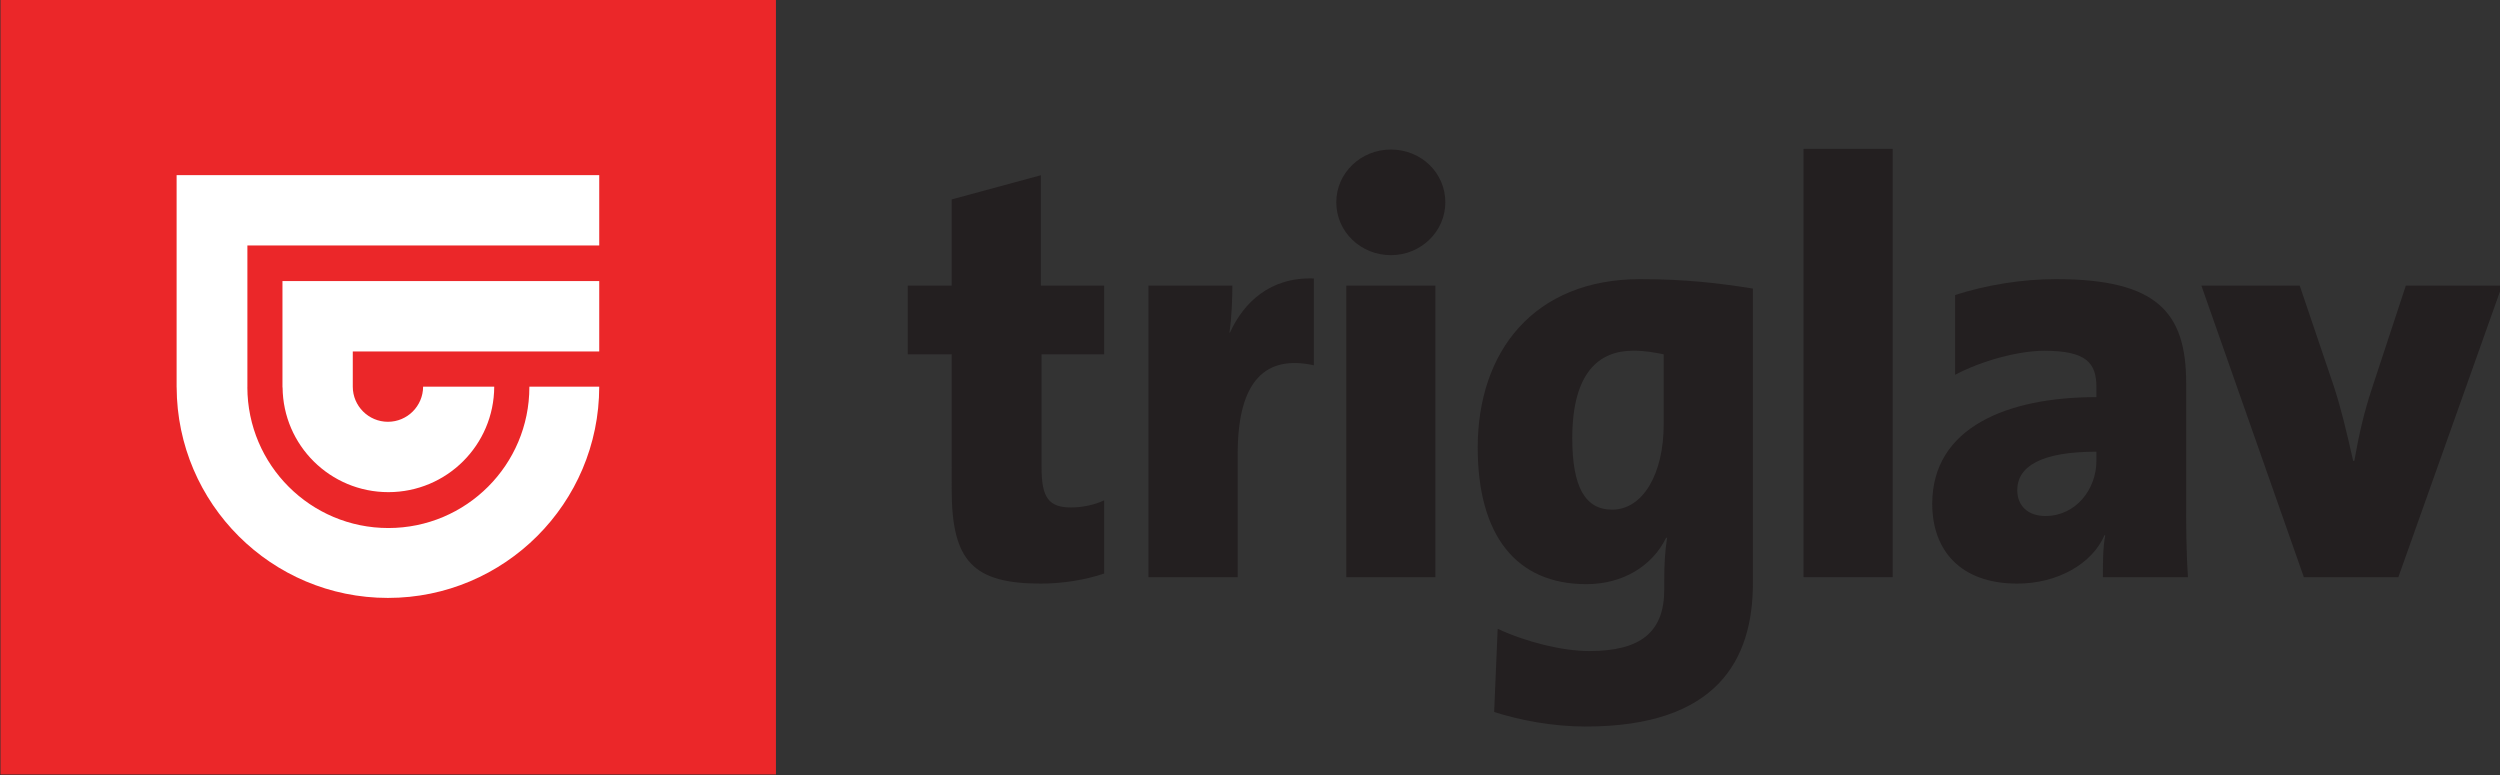
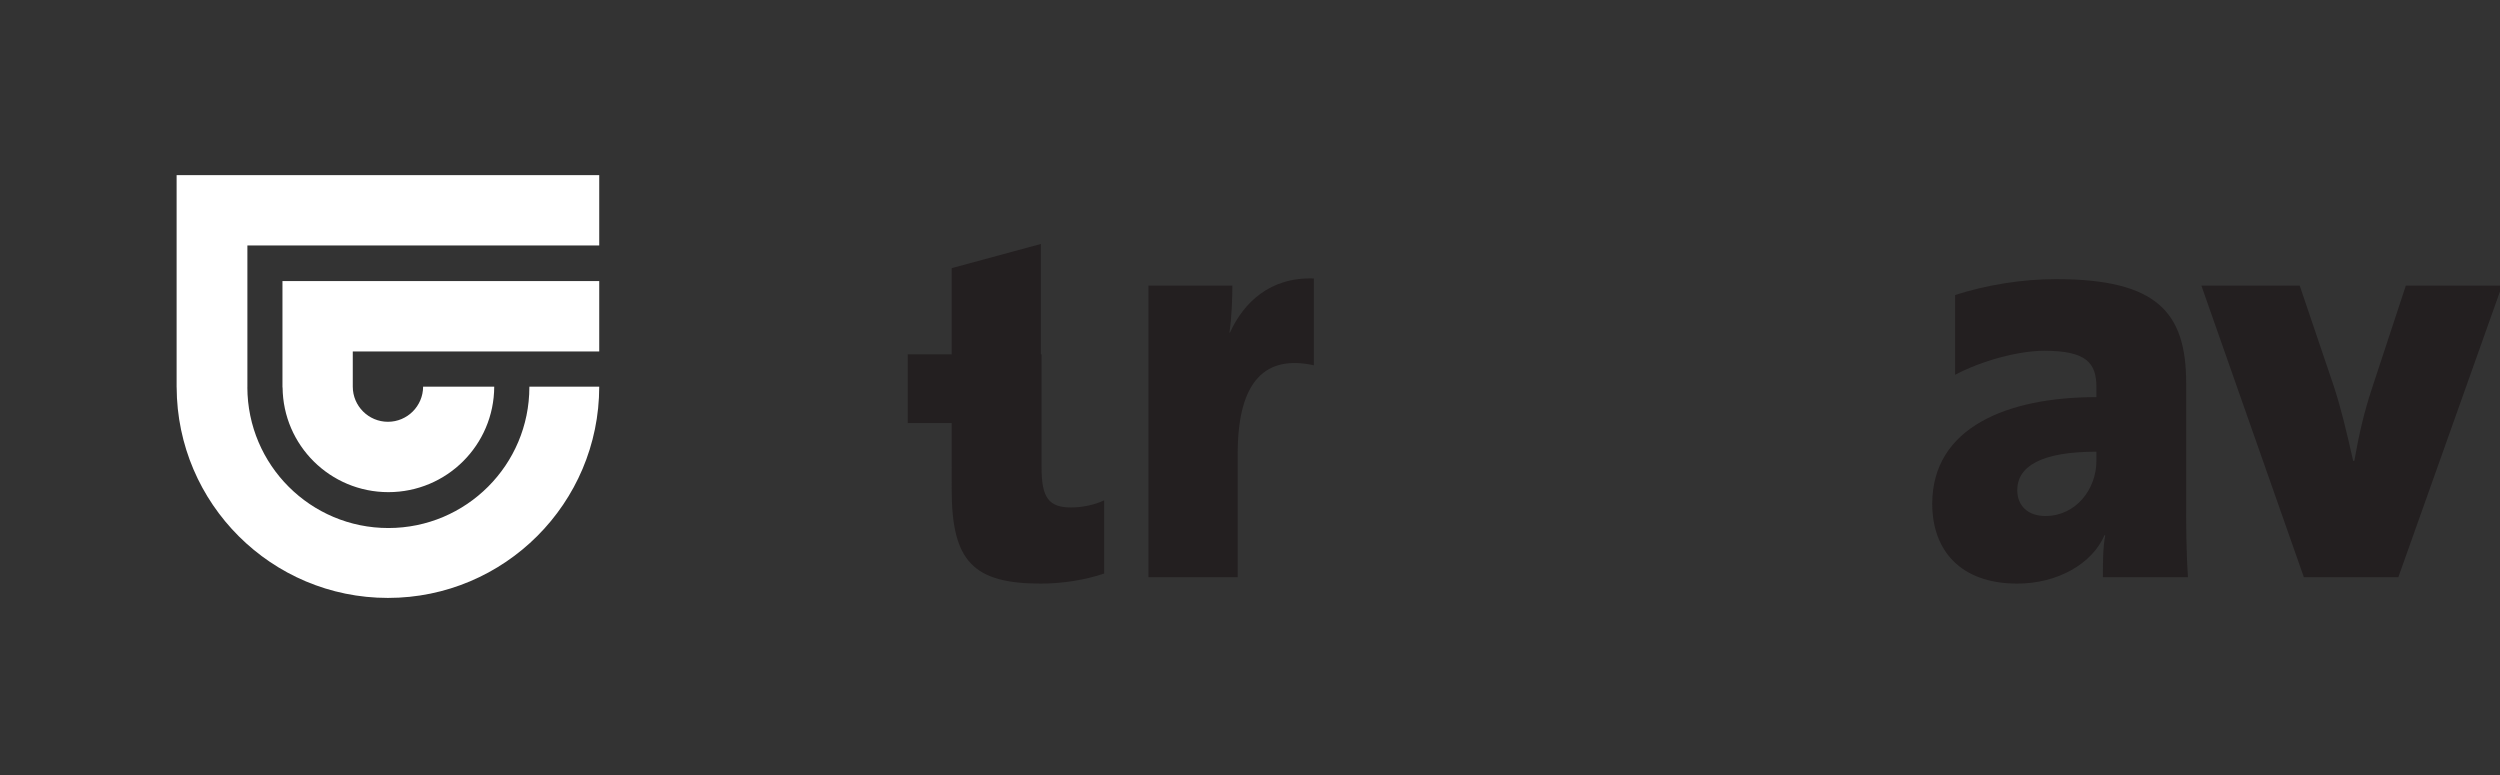
<svg xmlns="http://www.w3.org/2000/svg" xmlns:ns1="http://www.inkscape.org/namespaces/inkscape" xmlns:ns2="http://sodipodi.sourceforge.net/DTD/sodipodi-0.dtd" width="512.118mm" height="158.75mm" viewBox="0 0 512.118 158.75" version="1.1" id="svg4392" ns1:version="1.1.1 (3bf5ae0d25, 2021-09-20)" ns2:docname="triglav-logo.svg">
  <rect x="0" y="0" width="512.118" height="158.75" fill="#333333" stroke="none" />
  <ns2:namedview id="namedview4394" pagecolor="#ffffff" bordercolor="#666666" borderopacity="1.0" ns1:pageshadow="2" ns1:pageopacity="0.0" ns1:pagecheckerboard="0" ns1:document-units="mm" showgrid="false" ns1:zoom="0.64052329" ns1:cx="967.17795" ns1:cy="458.21909" ns1:current-layer="layer1" />
  <defs id="defs4389">
    <clipPath clipPathUnits="userSpaceOnUse" id="clipPath4469">
      <path d="M 0,1350 H 2351.69 V 0 H 0 Z" id="path4467" />
    </clipPath>
  </defs>
  <g ns1:label="Layer 1" ns1:groupmode="layer" id="layer1" transform="translate(150.725,-27.198)">
    <g id="g4459" ns1:label="Zavarovalnica-Triglav_LOGO-Vertical_CMYK" transform="matrix(0.353,0,0,-0.353,-309.482,344.698)">
-       <path d="m 900.019,450 h -450 v 450 h 450 z" style="fill:#eb2729;fill-opacity:1;fill-rule:nonzero;stroke:none" id="path4461" />
      <g id="g4463">
        <g id="g4465" clip-path="url(#clipPath4469)">
          <g id="g4471" transform="translate(613.652,674.61)">
            <path d="m 0,0 h 0.071 c 0.278,-33.647 27.656,-60.77 61.392,-60.77 33.873,0 61.312,27.347 61.426,61.22 H 81.621 c -0.051,-11.263 -9.16,-20.393 -20.423,-20.393 -11.222,0 -20.394,9.13 -20.394,20.393 V 20.884 H 183.82 V 61.712 H 0 Z M -61.425,123.177 V 0.082 h 0.021 c 0.227,-67.561 55.053,-122.236 122.602,-122.236 67.701,0 122.601,54.963 122.622,122.604 H 143.281 V 0.246 c 0,-45.177 -36.621,-81.839 -81.818,-81.839 -45.165,0 -81.723,36.559 -81.837,81.675 h 0.021 V 82.391 H 183.82 v 40.786 z" style="fill:#ffffff;fill-opacity:1;fill-rule:evenodd;stroke:none" id="path4473" />
          </g>
          <g id="g4475" transform="translate(1090.483,566.593)">
-             <path d="m 0,0 v 42.509 c -5.448,-2.668 -12.885,-4.145 -19.113,-4.145 -12.925,0 -17.213,5.497 -17.213,23.143 v 65.712 H 0 v 39.885 h -36.727 v 64.051 l -51.746,-14.034 v -50.017 h -25.501 v -39.885 h 25.501 V 48.602 c 0,-41.524 12.579,-54.429 51.746,-54.429 12.269,0 25.493,2.052 36.727,5.827" style="fill:#231f20;fill-opacity:1;fill-rule:nonzero;stroke:none" id="path4477" />
+             <path d="m 0,0 v 42.509 c -5.448,-2.668 -12.885,-4.145 -19.113,-4.145 -12.925,0 -17.213,5.497 -17.213,23.143 v 65.712 H 0 h -36.727 v 64.051 l -51.746,-14.034 v -50.017 h -25.501 v -39.885 h 25.501 V 48.602 c 0,-41.524 12.579,-54.429 51.746,-54.429 12.269,0 25.493,2.052 36.727,5.827" style="fill:#231f20;fill-opacity:1;fill-rule:nonzero;stroke:none" id="path4477" />
          </g>
          <g id="g4479" transform="translate(1212.161,687.453)">
            <path d="M 0,0 V 50.387 C -25.504,51.291 -40.789,36.292 -48.648,19.019 h -0.317 c 1.374,9.109 1.693,21.172 1.693,27.225 H -95.96 v -169.199 h 51.766 v 71.52 C -44.194,-8.227 -27.546,6.011 0,0" style="fill:#231f20;fill-opacity:1;fill-rule:nonzero;stroke:none" id="path4481" />
          </g>
          <g id="g4483" transform="translate(1256.879,812.661)">
-             <path d="m 0,0 c -17.472,0 -31.689,-13.622 -31.689,-30.63 0,-17.088 14.217,-30.67 31.689,-30.67 17.644,0 31.597,13.949 31.597,30.67 C 31.597,-13.622 17.644,0 0,0 m 25.821,-78.964 h -51.703 v -169.199 h 51.703 z" style="fill:#231f20;fill-opacity:1;fill-rule:nonzero;stroke:none" id="path4485" />
-           </g>
+             </g>
          <g id="g4487" transform="translate(1415.191,653.335)">
-             <path d="m 0,0 c 0,-29.277 -12.249,-49.649 -29.925,-49.649 -15.746,0 -23.132,13.315 -23.132,41.462 0,37.832 15.306,50.777 35.331,50.777 7.149,0 12.619,-1.088 17.726,-2.113 z M 51.766,-92.282 V 78.637 c -19.081,3.078 -39.117,5.479 -65.286,5.479 -61.994,0 -94.412,-42.181 -94.412,-97.74 0,-50.715 22.138,-79.273 63.061,-79.273 20.804,0 38.131,10.258 46.258,26.897 h 0.562 c -1.261,-8.188 -1.63,-15.963 -1.63,-24.518 v -5.5 c 0,-24.823 -13.839,-35.697 -43.56,-35.697 -15.263,0 -36.386,5.13 -53.109,12.927 l -2.042,-48.297 c 14.989,-4.8 34.049,-8.431 53.101,-8.431 76.623,0 97.057,39.022 97.057,83.234" style="fill:#231f20;fill-opacity:1;fill-rule:nonzero;stroke:none" id="path4489" />
-           </g>
-           <path d="m 1548.064,813.073 h -51.746 V 564.498 h 51.746 z" style="fill:#231f20;fill-opacity:1;fill-rule:nonzero;stroke:none" id="path4491" />
+             </g>
          <g id="g4493" transform="translate(1666.294,631.957)">
            <path d="m 0,0 c 0,-16.332 -11.828,-31.965 -29.617,-31.965 -10.186,0 -16.311,6.031 -16.311,14.956 0,13.91 13.922,22.363 45.928,22.363 z m 53.13,-67.459 c -1.046,15.429 -1.046,31.288 -1.046,40.191 v 72.444 c 0,40.847 -16.63,60.318 -75.464,60.318 -20.22,0 -40.635,-3.448 -58.617,-9.212 V 49.977 c 15.306,8.145 36.777,13.952 51.745,13.952 C -5.755,63.929 0,56.788 0,42.836 v -5.805 c -51.703,0 -95.273,-17.582 -95.273,-61.918 0,-26.897 16.312,-46.304 49.345,-46.304 23.491,0 43.579,11.591 50.699,28.23 L 5.078,-43.33 C 3.755,-50.39 3.755,-59.332 3.755,-67.459 Z" style="fill:#231f20;fill-opacity:1;fill-rule:nonzero;stroke:none" id="path4495" />
          </g>
          <g id="g4497" transform="translate(1901.691,733.697)">
            <path d="m 0,0 h -55.838 l -19.749,-59.929 c -4.307,-13.234 -7.097,-24.496 -10.154,-41.771 h -0.657 c -4.165,18.364 -7.161,30.897 -11.317,43.536 L -117.422,0 h -57.069 l 59.47,-169.199 h 54.834 z" style="fill:#231f20;fill-opacity:1;fill-rule:nonzero;stroke:none" id="path4499" />
          </g>
        </g>
      </g>
    </g>
  </g>
</svg>